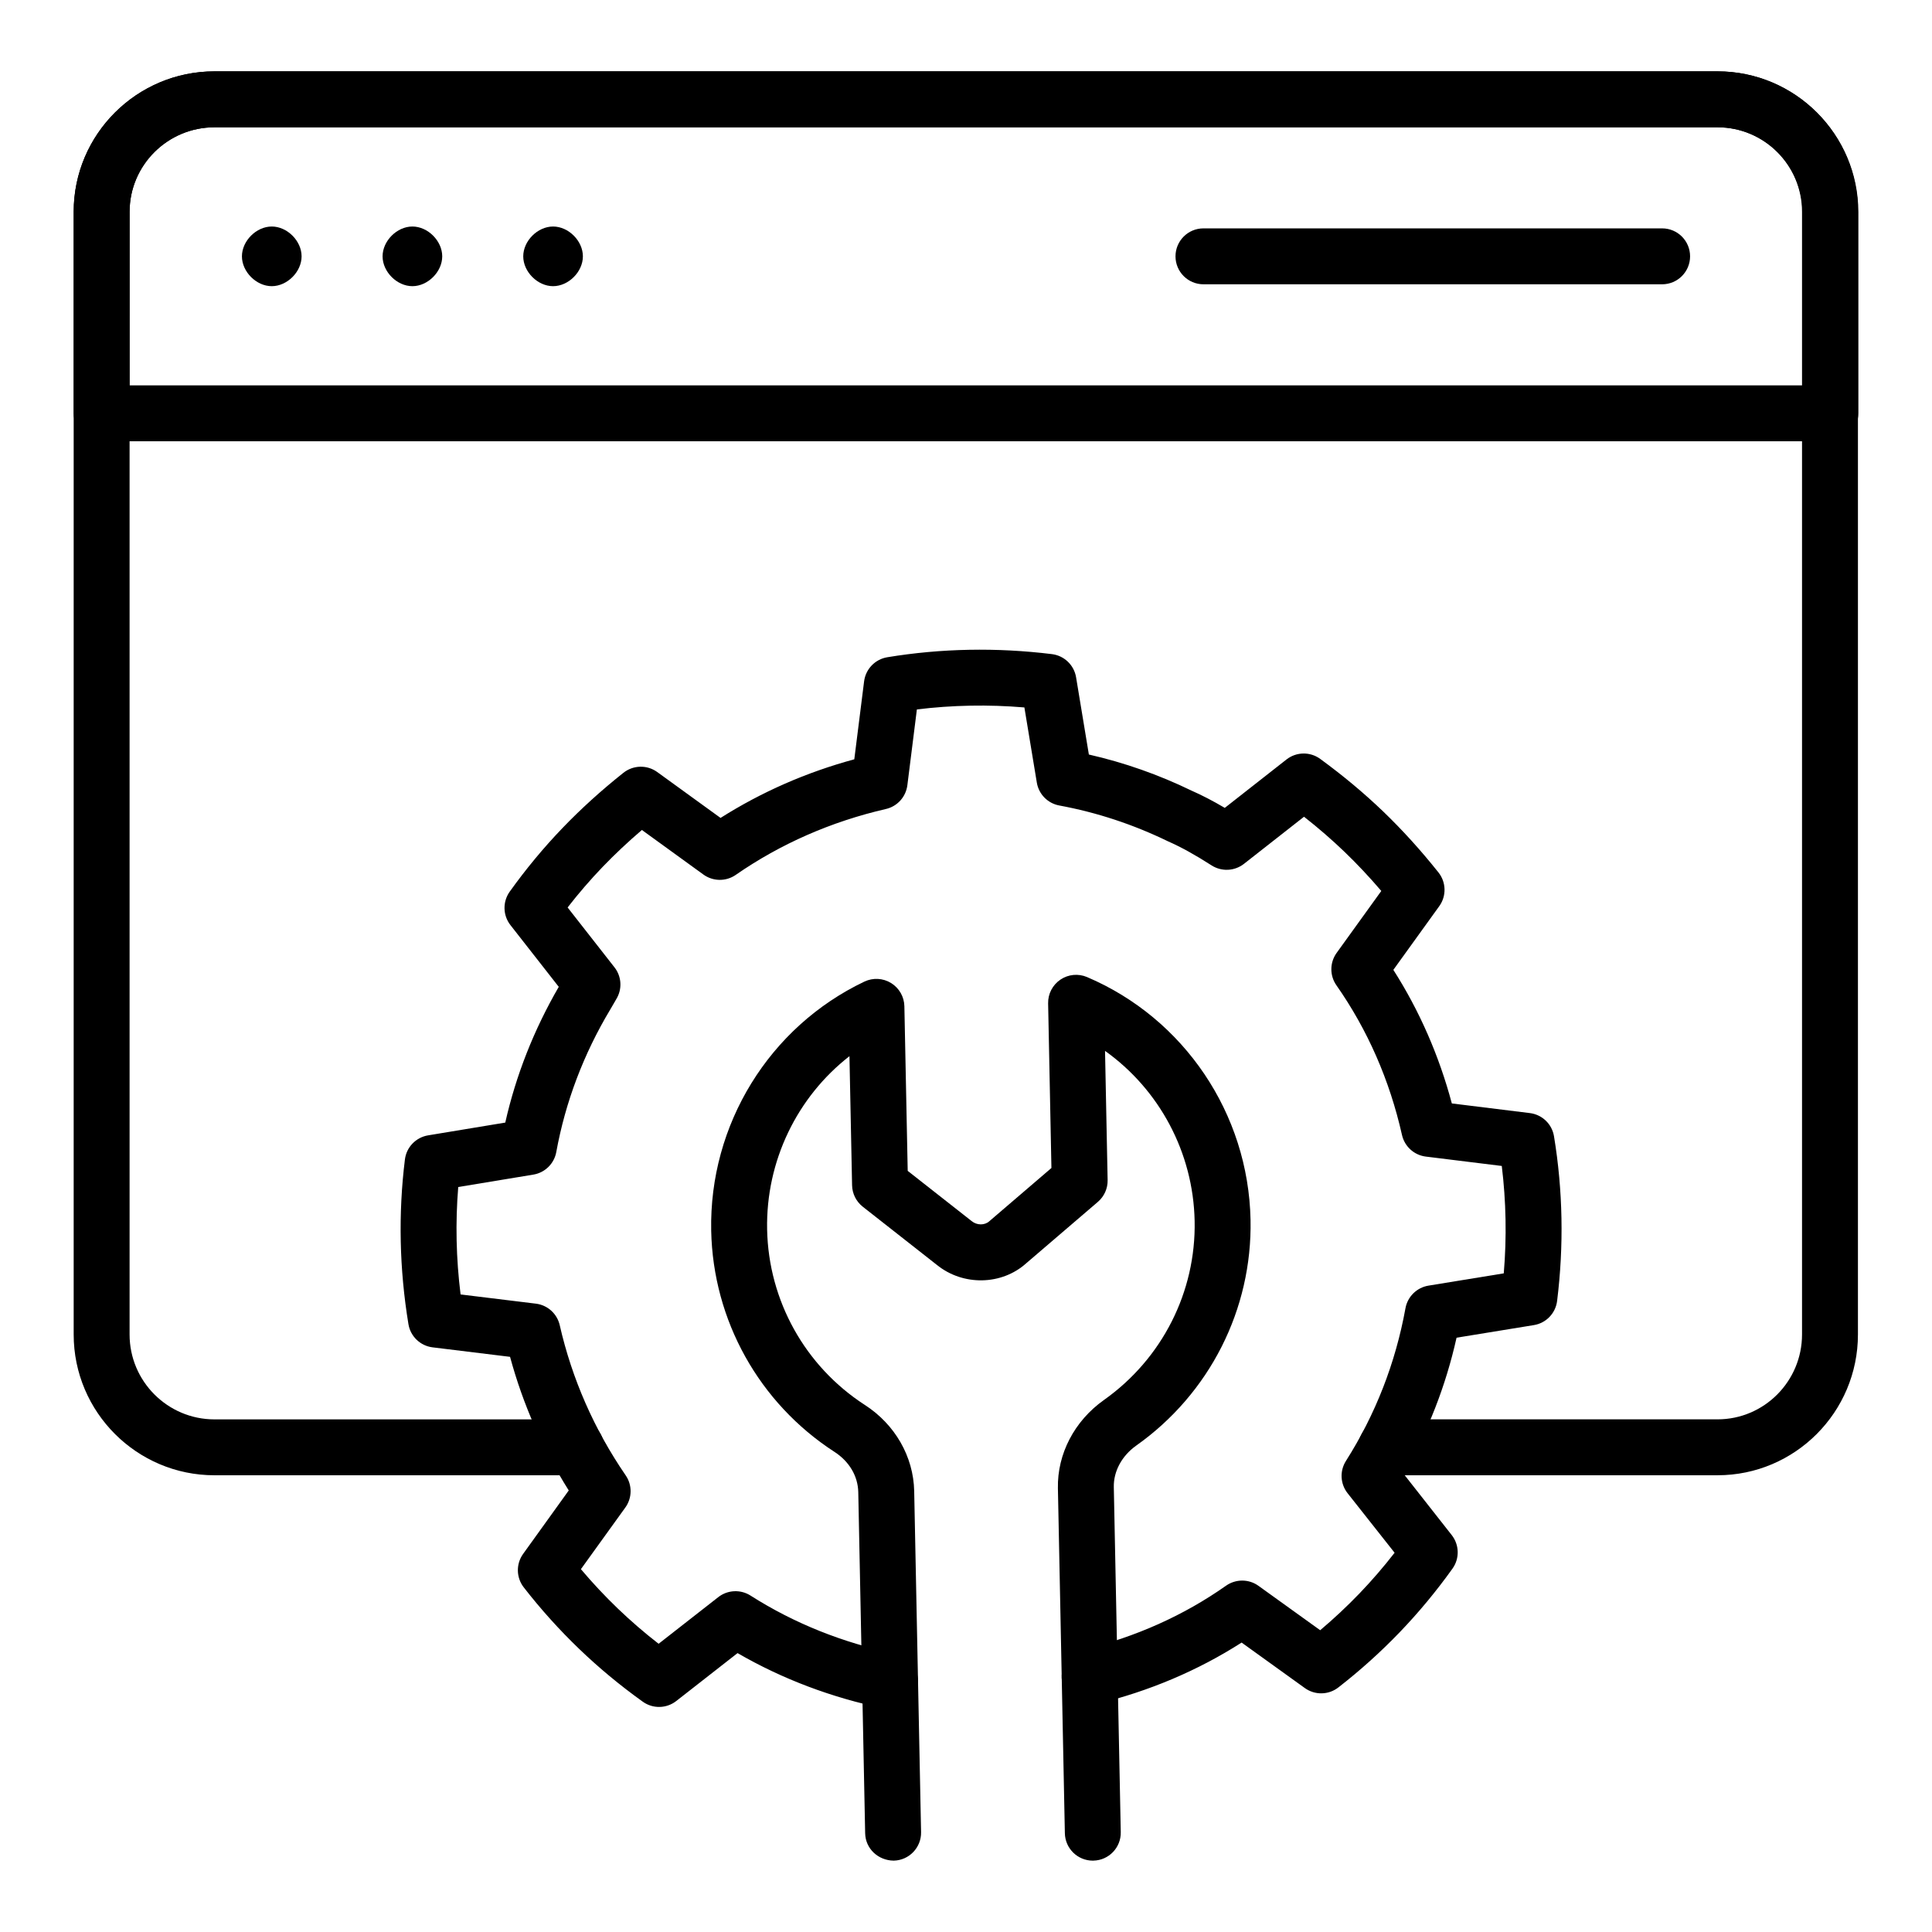
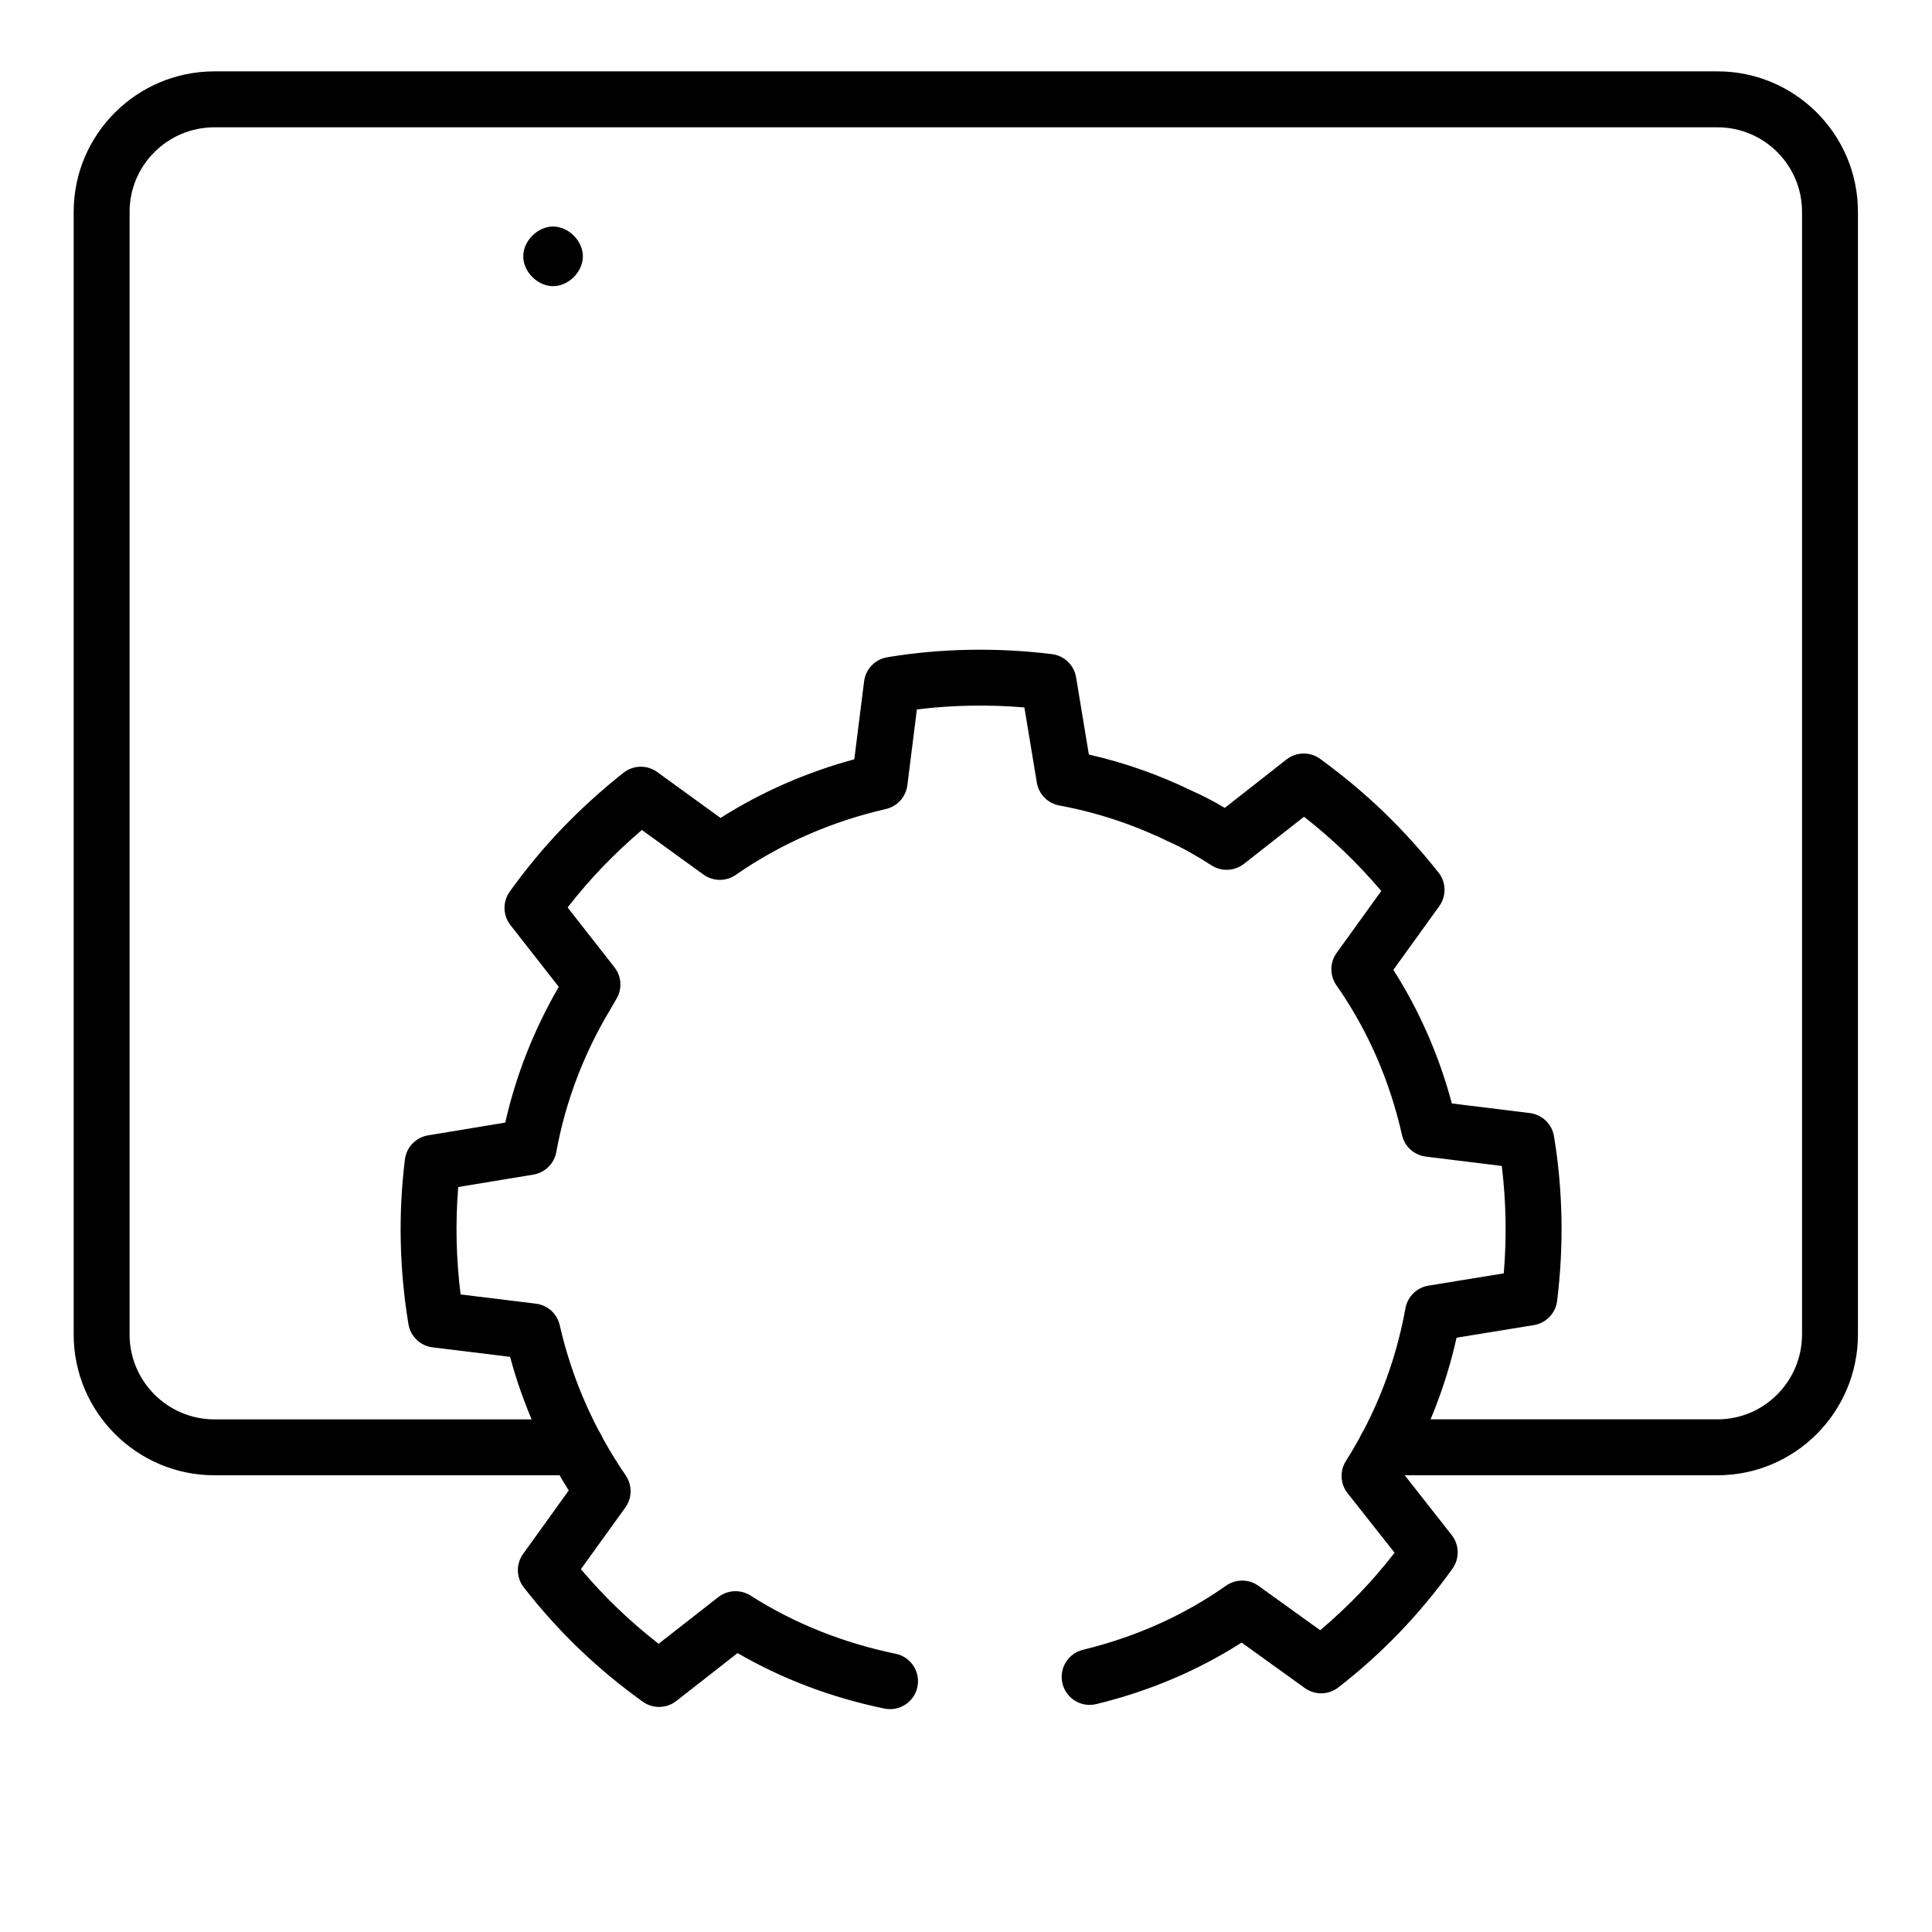
<svg xmlns="http://www.w3.org/2000/svg" fill="#000000" width="800px" height="800px" version="1.1" viewBox="144 144 512 512">
  <g>
    <path d="m599.17 534.96h-87.809c-4.094 0-7.41-3.316-7.41-7.41 0-4.09 3.312-7.41 7.41-7.41h87.809c12.344 0 22.387-10.09 22.387-22.492v-297.52c0-12.348-10.043-22.391-22.387-22.391h-398.34c-12.402 0-22.488 10.043-22.488 22.391v297.53c0 12.402 10.086 22.492 22.488 22.492h95.824c4.094 0 7.41 3.316 7.41 7.41 0 4.09-3.312 7.41-7.41 7.41l-95.824-0.008c-20.57 0-37.305-16.734-37.305-37.309v-297.53c0-20.516 16.734-37.211 37.305-37.211h398.34c20.512 0 37.203 16.691 37.203 37.207v297.53c0 20.574-16.691 37.309-37.203 37.309z" />
-     <path d="m629.07 260.94h-458.13c-4.094 0-7.41-3.316-7.41-7.41v-53.41c0-20.516 16.734-37.211 37.305-37.211h398.34c20.57 0 37.305 16.734 37.305 37.309v53.312c0 4.094-3.312 7.41-7.406 7.41zm-450.73-14.816h443.32v-45.906c0-12.398-10.086-22.488-22.488-22.488h-398.34c-12.402 0-22.488 10.043-22.488 22.391z" />
-     <path d="m584.48 219.34h-121.55c-4.094 0-7.41-3.316-7.41-7.41 0-4.09 3.312-7.41 7.41-7.41h121.55c4.094 0 7.41 3.316 7.41 7.41s-3.316 7.41-7.41 7.41z" />
-     <path d="m216.02 219.84c-4.094 0-7.906-3.816-7.906-7.906 0-4.09 3.812-7.906 7.906-7.906s7.906 3.812 7.906 7.906c0 4.09-3.812 7.906-7.906 7.906z" />
-     <path d="m253.29 219.84c-4.094 0-7.902-3.816-7.902-7.906 0-4.09 3.805-7.906 7.902-7.906 4.094 0 7.906 3.812 7.906 7.906 0 4.09-3.812 7.906-7.906 7.906z" />
    <path d="m290.57 219.84c-4.094 0-7.906-3.816-7.906-7.906 0-4.09 3.812-7.906 7.906-7.906s7.902 3.812 7.902 7.906c0 4.09-3.805 7.906-7.902 7.906z" />
-     <path d="m433.61 637.09c-4.023 0-7.328-3.219-7.41-7.262l-1.844-91.445c-0.18-9.066 4.363-17.797 12.164-23.344 15.461-10.938 24.457-28.68 24.07-47.473-0.363-18.176-9.379-34.832-23.746-45.07l0.688 34.246c0.043 2.215-0.906 4.332-2.59 5.773l-19 16.281c-6.477 5.82-16.707 6.055-23.66 0.418l-19.645-15.426c-1.742-1.375-2.785-3.457-2.828-5.68l-0.695-34.211c-13.883 10.816-22.184 27.809-21.82 45.957 0.383 18.832 10.051 36.203 25.867 46.453 8.016 5.156 12.922 13.703 13.109 22.848l1.824 90.379c0.078 4.09-3.172 7.473-7.258 7.555-4.125-0.051-7.481-3.164-7.562-7.262l-1.824-90.379c-0.086-4.266-2.394-8.164-6.332-10.699-19.961-12.941-32.16-34.84-32.645-58.598-0.562-28.102 15.375-54.012 40.605-66.016 2.277-1.082 4.941-0.93 7.074 0.383 2.141 1.324 3.465 3.641 3.516 6.156l0.883 43.621 16.973 13.328c1.391 1.137 3.438 1.121 4.637 0.035l16.477-14.125-0.875-43.633c-0.051-2.512 1.18-4.879 3.262-6.289 2.082-1.41 4.731-1.66 7.047-0.68 25.758 10.961 42.77 36.211 43.332 64.324 0.484 23.715-10.852 46.094-30.316 59.859-3.785 2.695-6.004 6.797-5.918 10.965l1.844 91.445c0.086 4.098-3.16 7.481-7.25 7.562h-0.152z" />
    <path d="m379.89 596.94c-0.492 0-1-0.047-1.504-0.152-13.965-2.879-27.031-7.816-38.926-14.699l-16.234 12.691c-2.598 2.031-6.207 2.109-8.887 0.184-6.094-4.371-11.621-8.957-16.887-14.02-5.223-5.019-10.16-10.496-14.652-16.281-2.012-2.586-2.078-6.191-0.172-8.855l12.098-16.824c-6.953-11.043-12.168-22.914-15.555-35.41l-20.52-2.512c-3.269-0.402-5.883-2.906-6.41-6.152-2.402-14.57-2.715-29.254-0.934-43.629 0.398-3.258 2.902-5.863 6.144-6.402l20.453-3.383c2.828-12.535 7.59-24.609 14.176-35.973l-12.801-16.355c-2.027-2.586-2.106-6.199-0.195-8.875 4.277-5.977 8.973-11.645 13.98-16.852 4.883-5.086 10.324-10.016 16.156-14.648 2.613-2.066 6.266-2.144 8.957-0.195l16.777 12.16c10.875-6.883 22.754-12.094 35.445-15.535l2.598-20.66c0.414-3.254 2.91-5.852 6.148-6.387 14.297-2.356 28.977-2.629 43.629-0.828 3.262 0.406 5.867 2.906 6.402 6.144l3.387 20.465c9.414 2.144 18.535 5.356 27.191 9.562 2.727 1.195 5.629 2.691 8.828 4.578l16.352-12.828c2.613-2.047 6.273-2.109 8.941-0.148 6.129 4.481 11.582 9.035 16.684 13.93 5.066 4.871 9.992 10.301 14.645 16.152 2.07 2.598 2.156 6.25 0.219 8.941l-12.168 16.879c6.91 10.828 12.105 22.695 15.5 35.402l20.68 2.555c3.258 0.406 5.867 2.91 6.394 6.152 2.359 14.324 2.633 29.008 0.824 43.633-0.406 3.266-2.91 5.875-6.156 6.402l-20.492 3.34c-2.844 12.738-7.562 24.824-14.051 36.055l12.793 16.281c2.012 2.586 2.09 6.195 0.18 8.859-4.277 5.977-8.973 11.645-13.98 16.852-5.027 5.231-10.5 10.16-16.273 14.641-2.598 2.019-6.207 2.082-8.871 0.164l-16.758-12.059c-11.59 7.426-24.527 12.902-38.527 16.309-3.965 0.965-7.981-1.477-8.949-5.449-0.969-3.977 1.469-7.984 5.449-8.949 13.984-3.402 26.742-9.117 37.906-16.988 2.59-1.816 6.047-1.797 8.594 0.043l16.352 11.762c3.641-3.07 7.121-6.336 10.398-9.738 3.258-3.394 6.383-7.008 9.32-10.793l-12.445-15.758c-1.961-2.473-2.141-5.91-0.449-8.578 7.828-12.34 13.141-25.953 15.773-40.465 0.562-3.086 3.012-5.484 6.098-5.988l19.953-3.254c0.805-9.539 0.621-19.074-0.527-28.461l-20.129-2.484c-3.098-0.383-5.629-2.676-6.316-5.727-3.269-14.523-9.117-27.875-17.379-39.668-1.809-2.582-1.781-6.027 0.059-8.582l11.836-16.418c-3.168-3.707-6.438-7.188-9.77-10.387-3.352-3.215-6.879-6.281-10.707-9.281l-15.926 12.492c-2.488 1.938-5.926 2.098-8.574 0.402-4.391-2.816-8.059-4.844-11.547-6.379-9.281-4.504-18.883-7.664-28.805-9.496-3.074-0.566-5.457-3-5.961-6.078l-3.293-19.906c-9.559-0.809-19.094-0.621-28.492 0.527l-2.523 20.094c-0.391 3.082-2.656 5.598-5.688 6.293-14.516 3.348-27.906 9.223-39.793 17.461-2.574 1.789-6.019 1.754-8.566-0.09l-16.301-11.812c-3.691 3.152-7.164 6.418-10.375 9.754-3.258 3.391-6.375 7-9.312 10.781l12.414 15.859c1.918 2.441 2.106 5.816 0.469 8.457l-0.637 1.105c-0.312 0.559-0.629 1.109-0.977 1.672-7.039 11.754-11.859 24.477-14.273 37.719-0.559 3.078-2.988 5.469-6.078 5.984l-19.906 3.289c-0.773 9.414-0.562 18.949 0.621 28.469l19.953 2.441c3.106 0.379 5.629 2.664 6.324 5.703 3.25 14.238 9.133 27.629 17.48 39.805 1.773 2.578 1.73 5.992-0.102 8.527l-11.766 16.328c3.082 3.652 6.352 7.141 9.754 10.41 3.453 3.312 7.031 6.406 10.84 9.363l15.809-12.359c2.481-1.941 5.91-2.094 8.543-0.418 11.547 7.356 24.5 12.543 38.477 15.426 4.008 0.828 6.586 4.746 5.758 8.754-0.715 3.508-3.797 5.918-7.242 5.918z" />
  </g>
</svg>